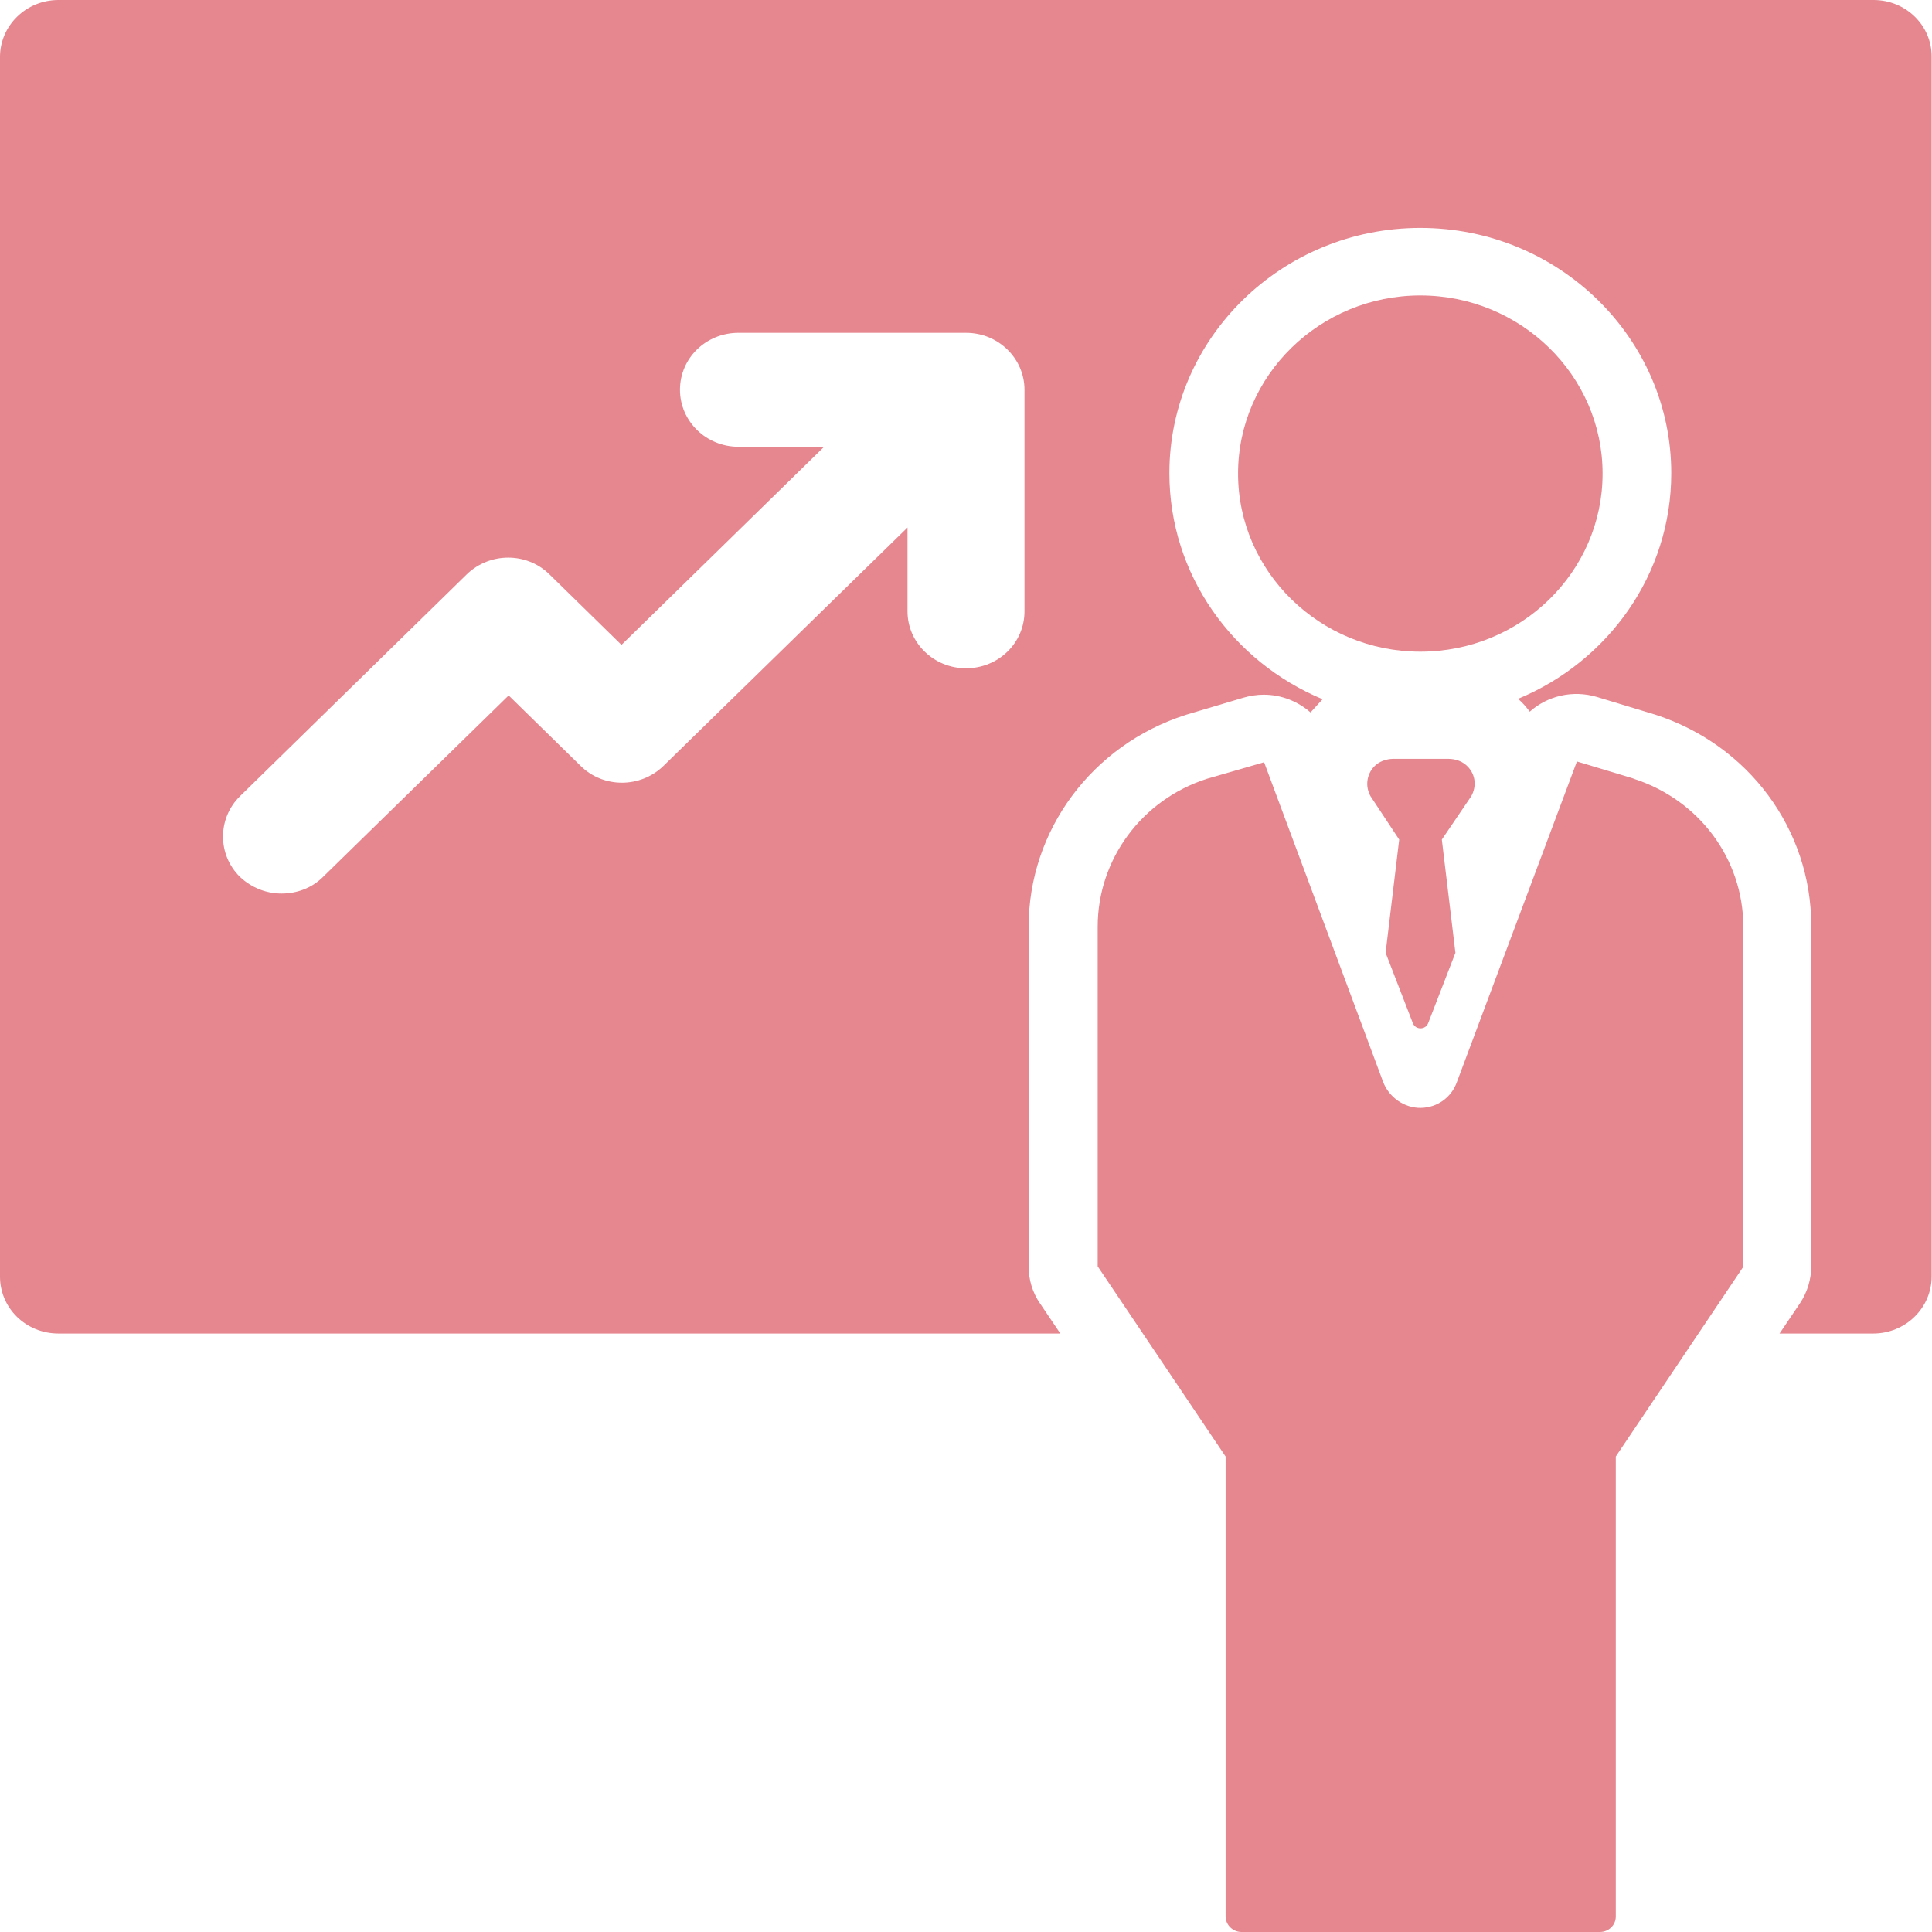
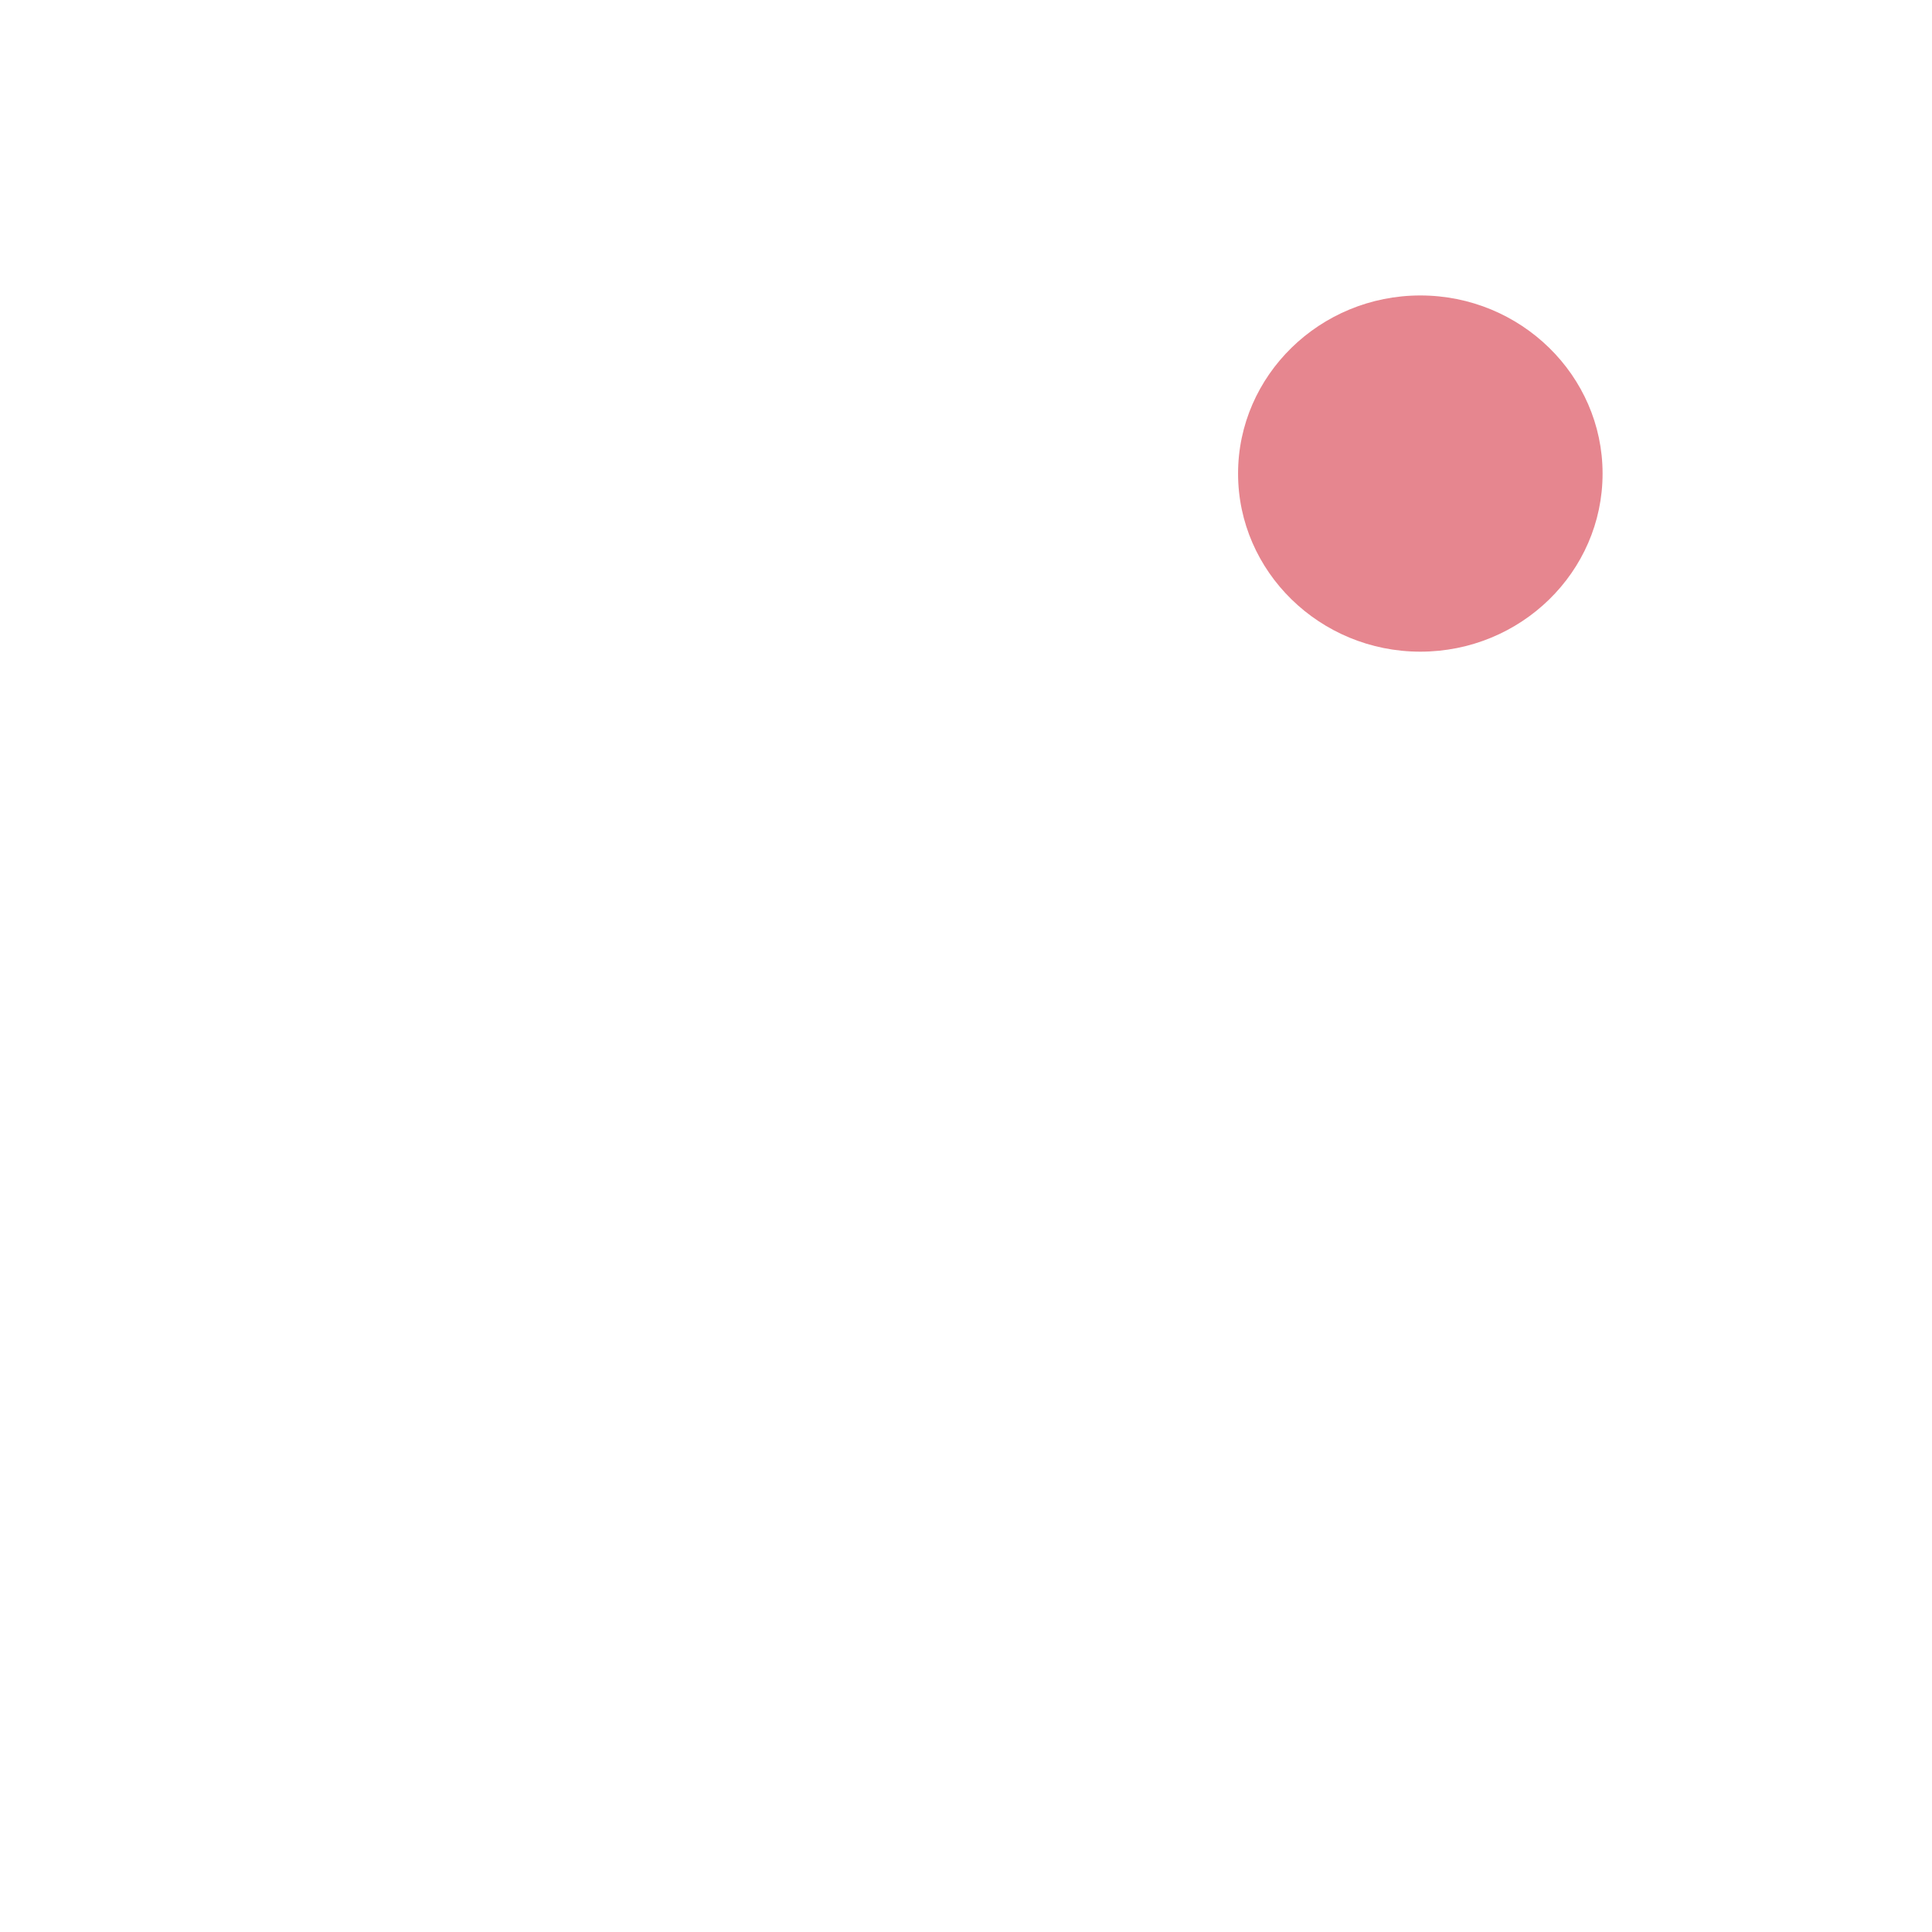
<svg xmlns="http://www.w3.org/2000/svg" version="1.1" id="Layer_1" x="0px" y="0px" viewBox="-49 141 512 512" style="enable-background:new -49 141 512 512;" xml:space="preserve">
  <style type="text/css">
	.st0{fill:#E6868F;}
</style>
  <g>
-     <path class="st0" d="M447.5,141h-481c-8.6,0-15.5,6.8-15.5,15.1v323.2c0,8.4,6.9,15.1,15.5,15.1H232l-5.4-8c-2-2.9-3-6.3-3-9.8v-90   c0-25.5,16.7-48.1,41.5-56.1l0.3-0.1l15.1-4.5c1.7-0.5,3.6-0.8,5.4-0.8c4.7,0,9.1,1.8,12.4,4.7l3.2-3.5   c-23.8-9.9-40.6-33-40.6-59.9c0-35.8,29.8-65,66.5-65s66.5,29.2,66.5,65c0,26.8-16.7,49.9-40.6,59.8c1.2,1,2.2,2.2,3.1,3.4   c4.7-4.2,11.4-5.8,17.8-3.9l15.5,4.7c24.7,8,41.3,30.4,41.3,55.9v90.2c0,3.5-1,6.9-3,9.9l-5.4,8h24.8c8.6,0,15.5-6.8,15.5-15.1   V156.1C463,147.8,456.1,141,447.5,141L447.5,141z M222.5,303c0,8.4-6.9,15.1-15.5,15.1c-8.6,0-15.5-6.8-15.5-15.1v-22.2L126.8,344   c-6.1,5.9-15.9,5.9-21.9,0l-19.1-18.7l-49.2,48.1c-3,3-7,4.4-11,4.4c-4,0-7.9-1.5-11-4.4c-6-5.9-6-15.5,0-21.4l60.1-58.8   c6.1-5.9,15.9-5.9,21.9,0l19.1,18.7l53.7-52.5h-22.7c-8.6,0-15.5-6.8-15.5-15.1c0-8.4,6.9-15.1,15.5-15.1H207   c8.6,0,15.5,6.8,15.5,15.1L222.5,303L222.5,303z" />
    <path class="st0" d="M375.7,266.5c0-26-21.7-47.2-48.3-47.2c-26.6,0-48.3,21.2-48.3,47.2c0,26,21.7,47.2,48.3,47.2   C354,313.7,375.7,292.6,375.7,266.5L375.7,266.5z" />
-     <path class="st0" d="M384,347.4l-0.2-0.1l-14.9-4.5L337,428c-1.5,3.9-5.1,6.5-9.4,6.6c-4.5,0.1-8.6-2.9-10.1-7L286,343l-15.2,4.4   c-17.3,5.6-28.9,21.4-28.9,39.2v90l33.9,50.4v121.9c0,2.2,1.9,4.1,4.2,4.1h95c2.3,0,4.2-1.8,4.2-4.1V527l33.8-50.3l0-90.3   C412.9,368.6,401.3,353,384,347.4L384,347.4z" />
-     <path class="st0" d="M321.8,363.5l-3.6,30l7.2,18.6c0.7,1.9,3.4,1.9,4.1,0l7.2-18.6l-3.6-30l7.8-11.5c1.4-2.5,1.2-5.6-0.9-7.8   c-1.3-1.4-3.2-2.1-5.2-2.1h-14.5c-1.9,0-3.9,0.7-5.2,2.1c-2,2.2-2.3,5.3-0.9,7.8L321.8,363.5L321.8,363.5z" />
  </g>
</svg>